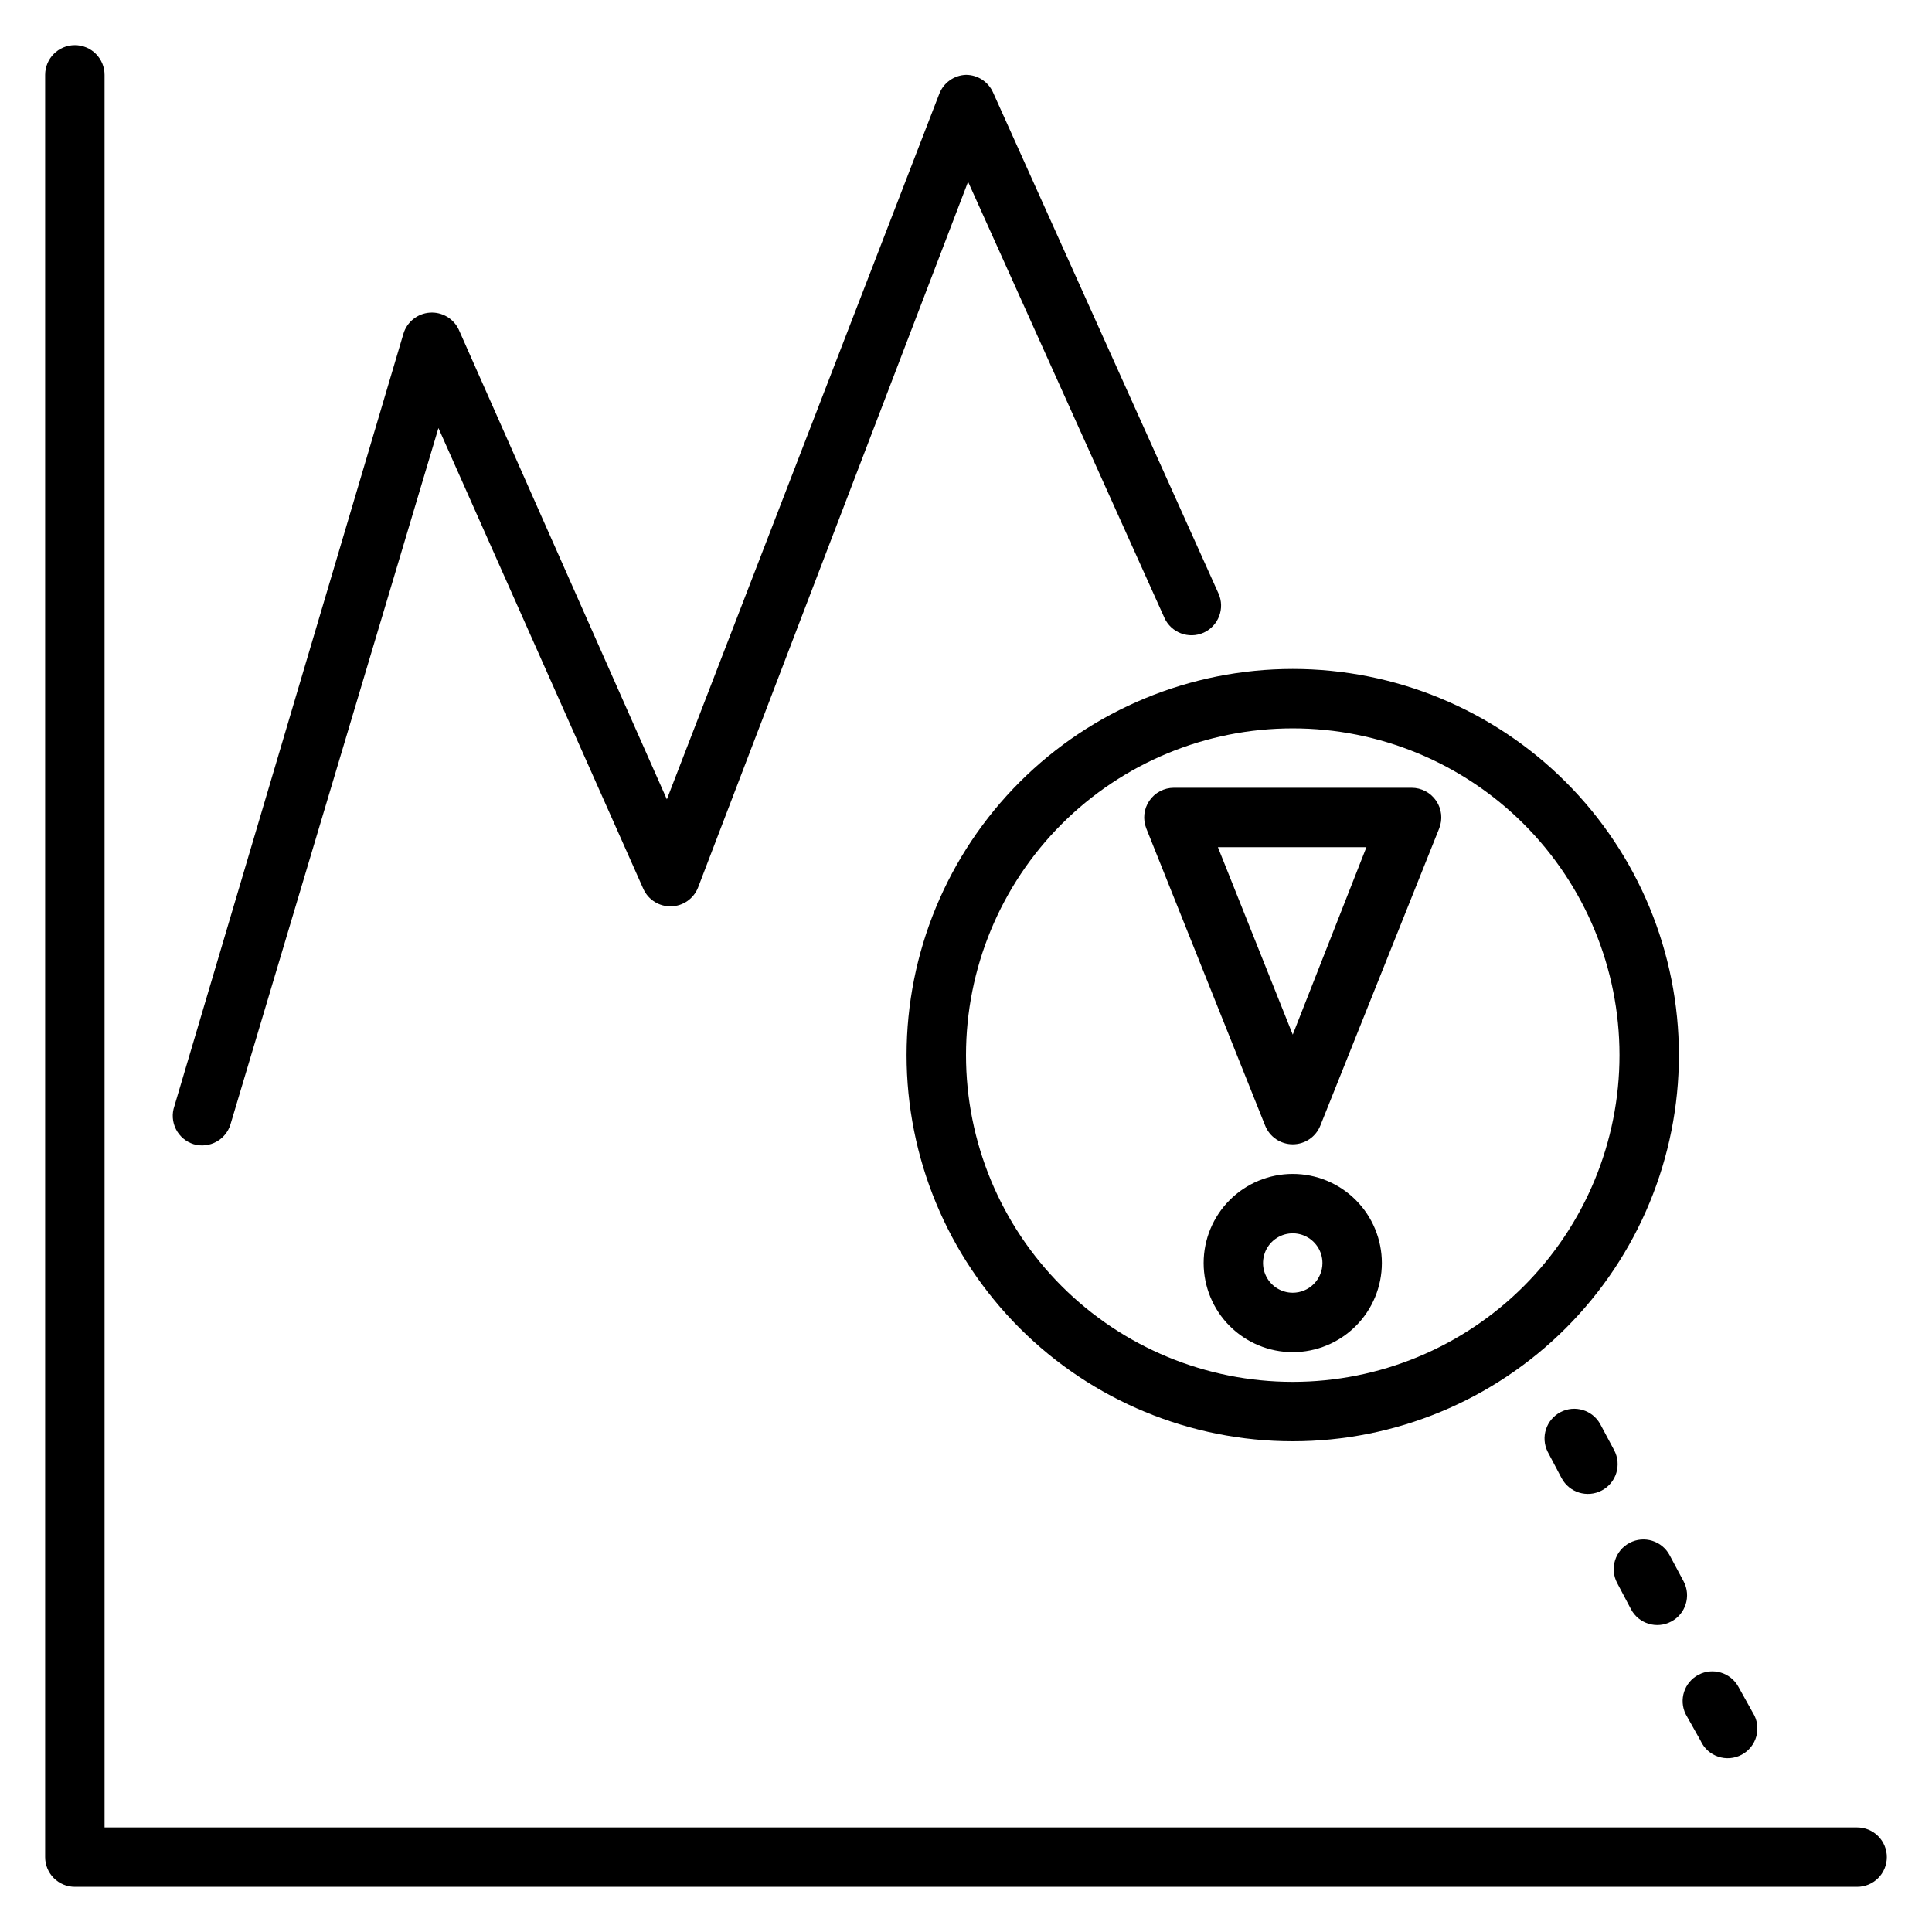
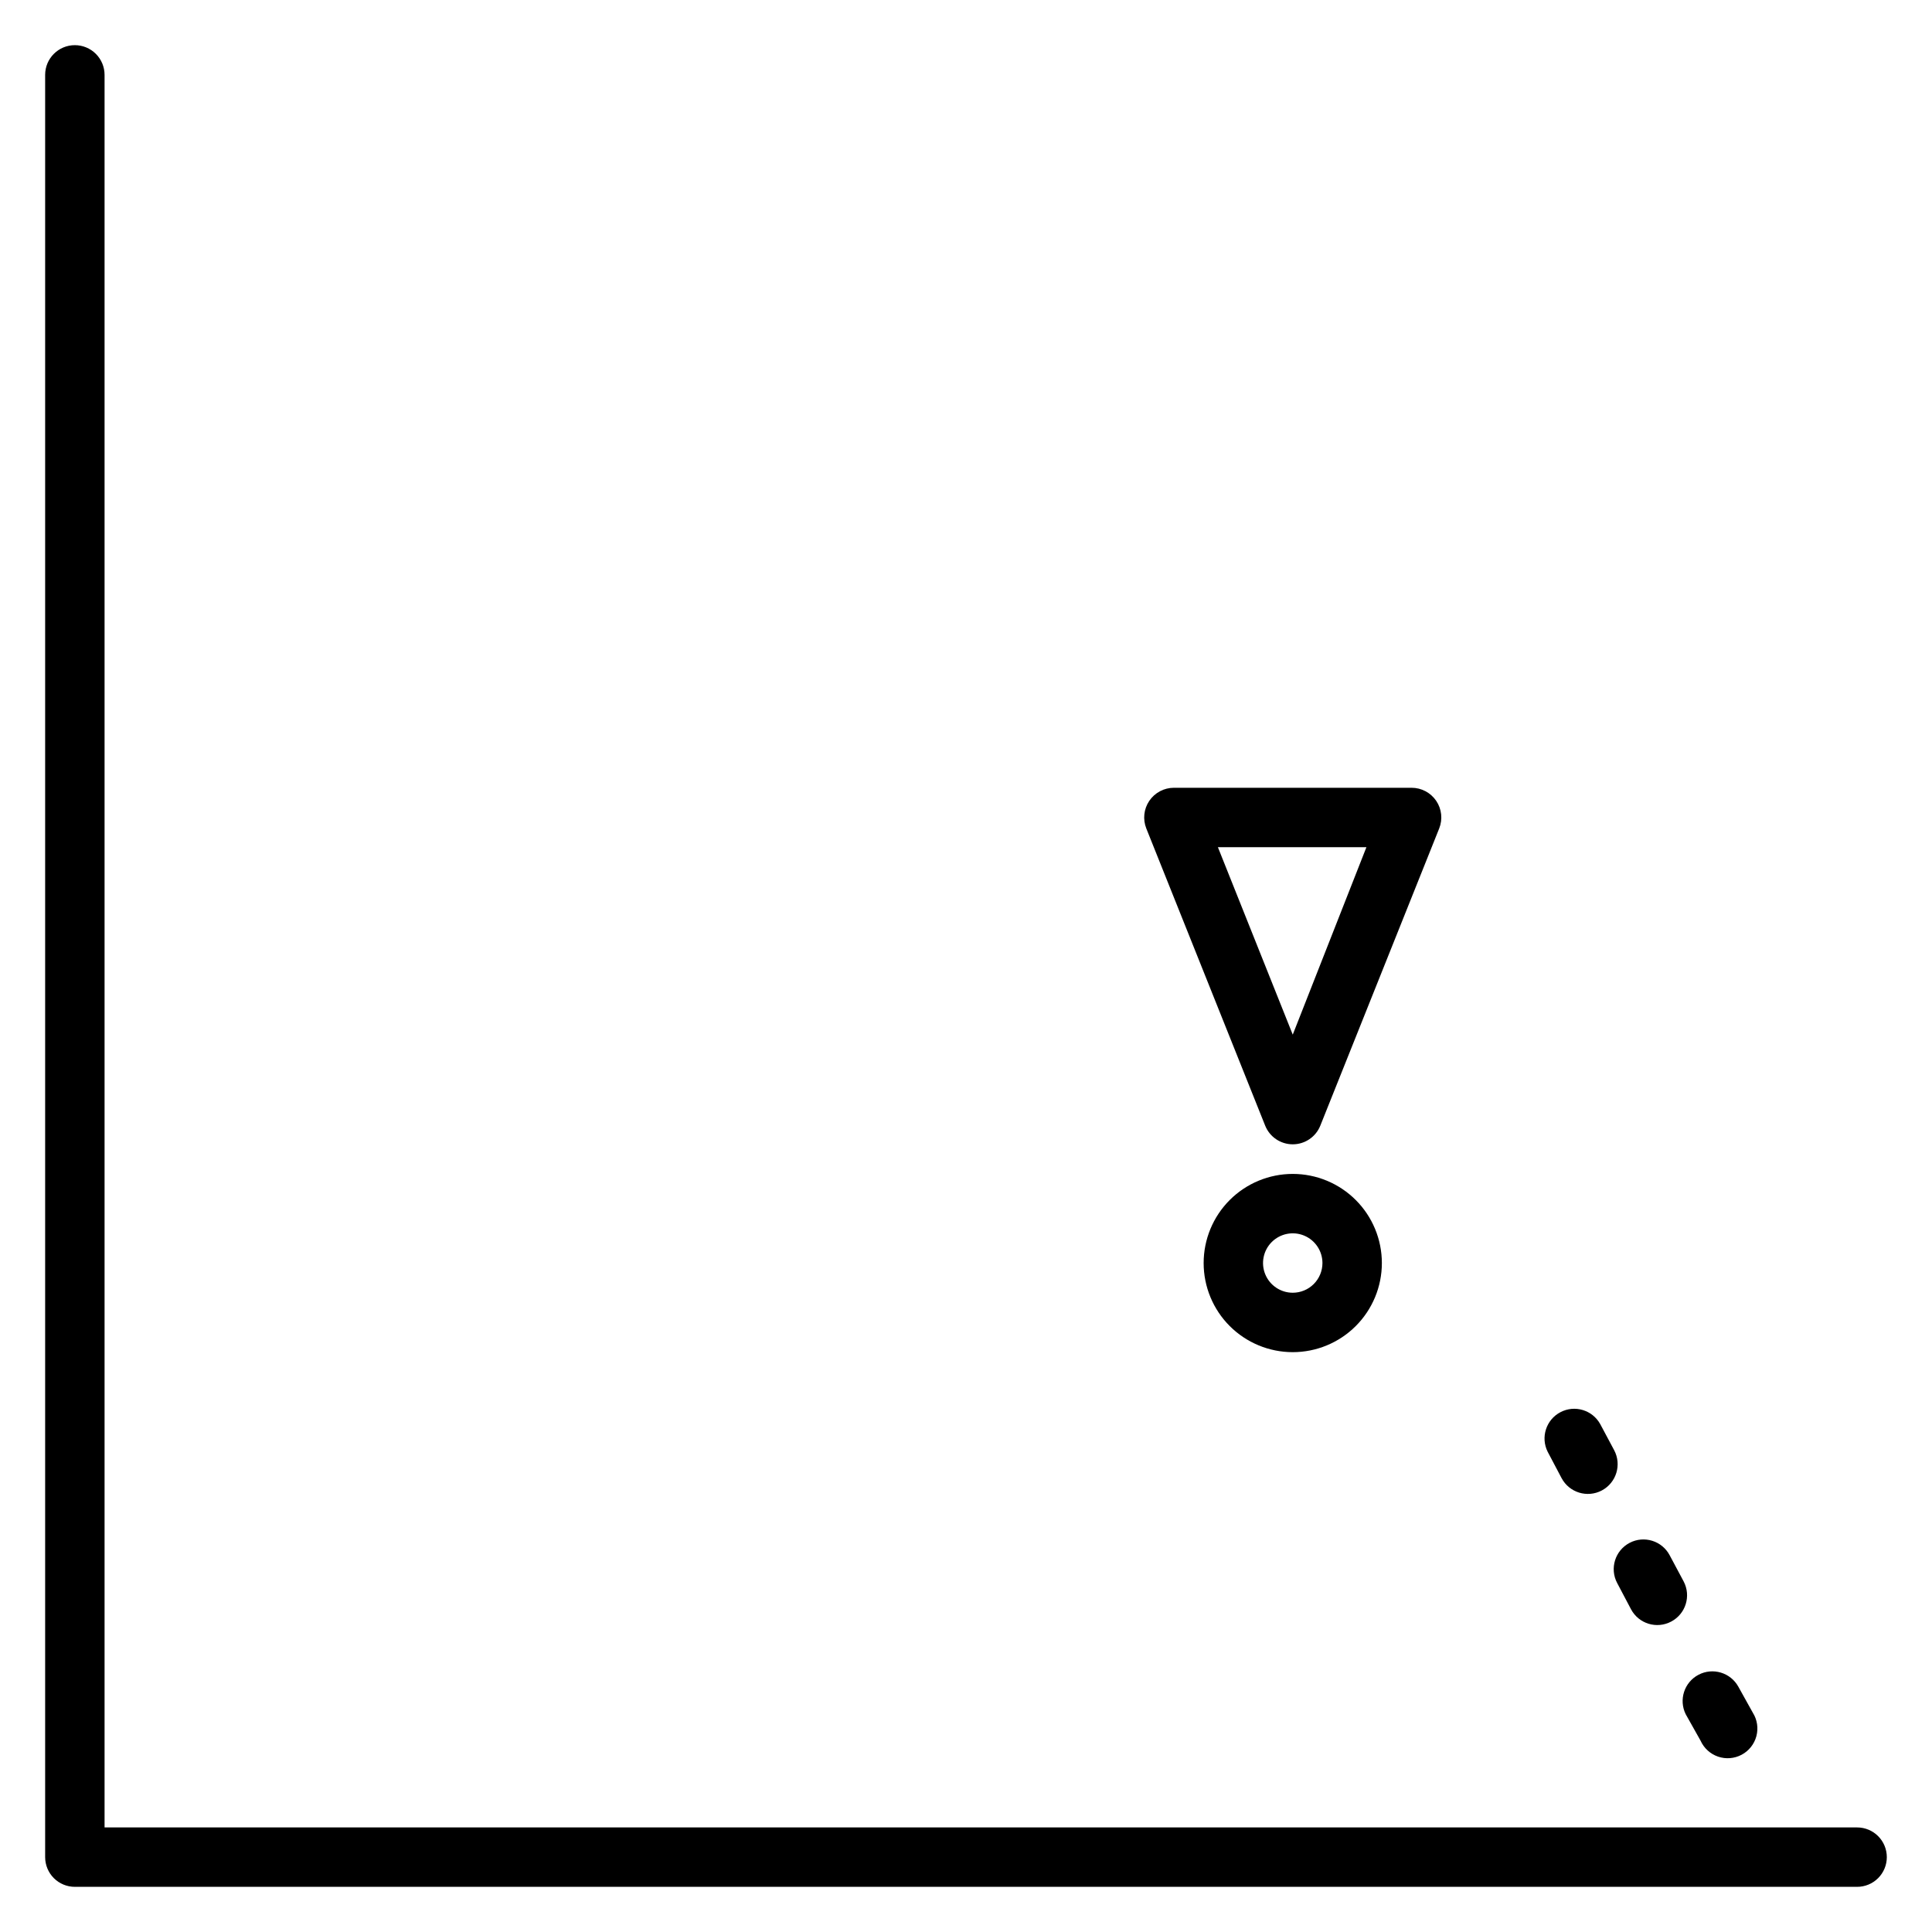
<svg xmlns="http://www.w3.org/2000/svg" fill="#000000" width="800px" height="800px" version="1.1" viewBox="144 144 512 512">
  <g>
    <path d="m636.16 628.29h-464.45v-464.45c0-2.086-0.832-4.09-2.309-5.566-1.473-1.473-3.477-2.305-5.566-2.305-4.348 0-7.871 3.523-7.871 7.871v472.32c0 2.086 0.832 4.09 2.305 5.566 1.477 1.477 3.481 2.305 5.566 2.305h472.32c2.086 0 4.09-0.828 5.566-2.305 1.477-1.477 2.305-3.481 2.305-5.566 0-2.09-0.828-4.09-2.305-5.566-1.477-1.477-3.481-2.305-5.566-2.305z" />
-     <path d="m486.59 321.28c-27.141 0-53.172 10.781-72.363 29.973-19.191 19.195-29.973 45.223-29.973 72.363 0 27.145 10.781 53.172 29.973 72.363 19.191 19.191 45.223 29.973 72.363 29.973s53.172-10.781 72.363-29.973c19.191-19.191 29.973-45.219 29.973-72.363 0-27.141-10.781-53.168-29.973-72.363-19.191-19.191-45.223-29.973-72.363-29.973zm0 188.93c-22.965 0-44.988-9.125-61.23-25.363-16.238-16.238-25.359-38.262-25.359-61.23 0-22.965 9.121-44.988 25.359-61.23 16.242-16.238 38.266-25.359 61.23-25.359s44.992 9.121 61.23 25.359c16.238 16.242 25.363 38.266 25.363 61.23 0 22.969-9.125 44.992-25.363 61.23-16.238 16.238-38.266 25.363-61.23 25.363z" />
    <path d="m518.08 352.77h-62.977c-2.617-0.004-5.066 1.297-6.531 3.465-1.461 2.16-1.754 4.898-0.789 7.32l31.488 78.719c1.188 3.008 4.09 4.981 7.32 4.981 3.231 0 6.133-1.973 7.32-4.981l31.488-78.719c0.969-2.422 0.672-5.16-0.785-7.32-1.469-2.168-3.914-3.469-6.535-3.465zm-31.488 65.418-19.836-49.672h39.359z" />
    <path d="m486.59 455.1c-6.262 0-12.27 2.488-16.699 6.918-4.43 4.43-6.914 10.438-6.914 16.699s2.484 12.27 6.914 16.699c4.43 4.43 10.438 6.918 16.699 6.918 6.266 0 12.27-2.488 16.699-6.918 4.43-4.43 6.918-10.438 6.918-16.699s-2.488-12.27-6.918-16.699c-4.43-4.43-10.434-6.918-16.699-6.918zm0 31.488c-3.184 0-6.055-1.918-7.273-4.859-1.219-2.941-0.543-6.328 1.707-8.578 2.254-2.25 5.637-2.926 8.578-1.707 2.941 1.219 4.859 4.09 4.859 7.273 0 2.086-0.828 4.09-2.305 5.566-1.477 1.477-3.477 2.305-5.566 2.305z" />
-     <path d="m407.16 168.48c-1.266-2.82-4.07-4.637-7.16-4.644-3.16 0.105-5.949 2.09-7.086 5.039l-72.188 186.96-55.105-124.38h0.004c-1.359-2.996-4.438-4.832-7.719-4.602-3.281 0.227-6.074 2.473-7.004 5.625l-60.691 204.67v0.004c-0.695 2.012-0.539 4.219 0.426 6.117 0.965 1.898 2.656 3.328 4.688 3.957 4.152 1.223 8.512-1.133 9.762-5.273l55.105-184.52 54.316 122.17c1.312 2.871 4.215 4.68 7.371 4.594 3.16-0.086 5.957-2.047 7.113-4.988l71.559-187.04 52.035 115.56h-0.004c1.789 3.949 6.438 5.711 10.395 3.938 3.949-1.789 5.707-6.438 3.934-10.391z" />
    <path d="m568.07 521.39c-2.078-3.738-6.758-5.137-10.543-3.144-3.785 1.988-5.289 6.633-3.391 10.465l3.699 7.008v-0.004c2.043 3.848 6.82 5.312 10.668 3.269s5.309-6.82 3.266-10.668z" />
    <path d="m586.49 556.18c-2.023-3.848-6.781-5.328-10.629-3.305-3.848 2.019-5.328 6.777-3.305 10.625l3.699 7.008c2.051 3.816 6.801 5.258 10.625 3.227 3.848-2.023 5.328-6.781 3.309-10.629z" />
    <path d="m594.67 605.3c0.895 1.992 2.574 3.519 4.641 4.227 2.062 0.703 4.328 0.52 6.25-0.508 1.926-1.027 3.336-2.809 3.898-4.914 0.562-2.109 0.227-4.356-0.934-6.203l-3.856-6.93c-2.078-3.734-6.758-5.133-10.543-3.144s-5.289 6.637-3.391 10.465z" />
  </g>
</svg>